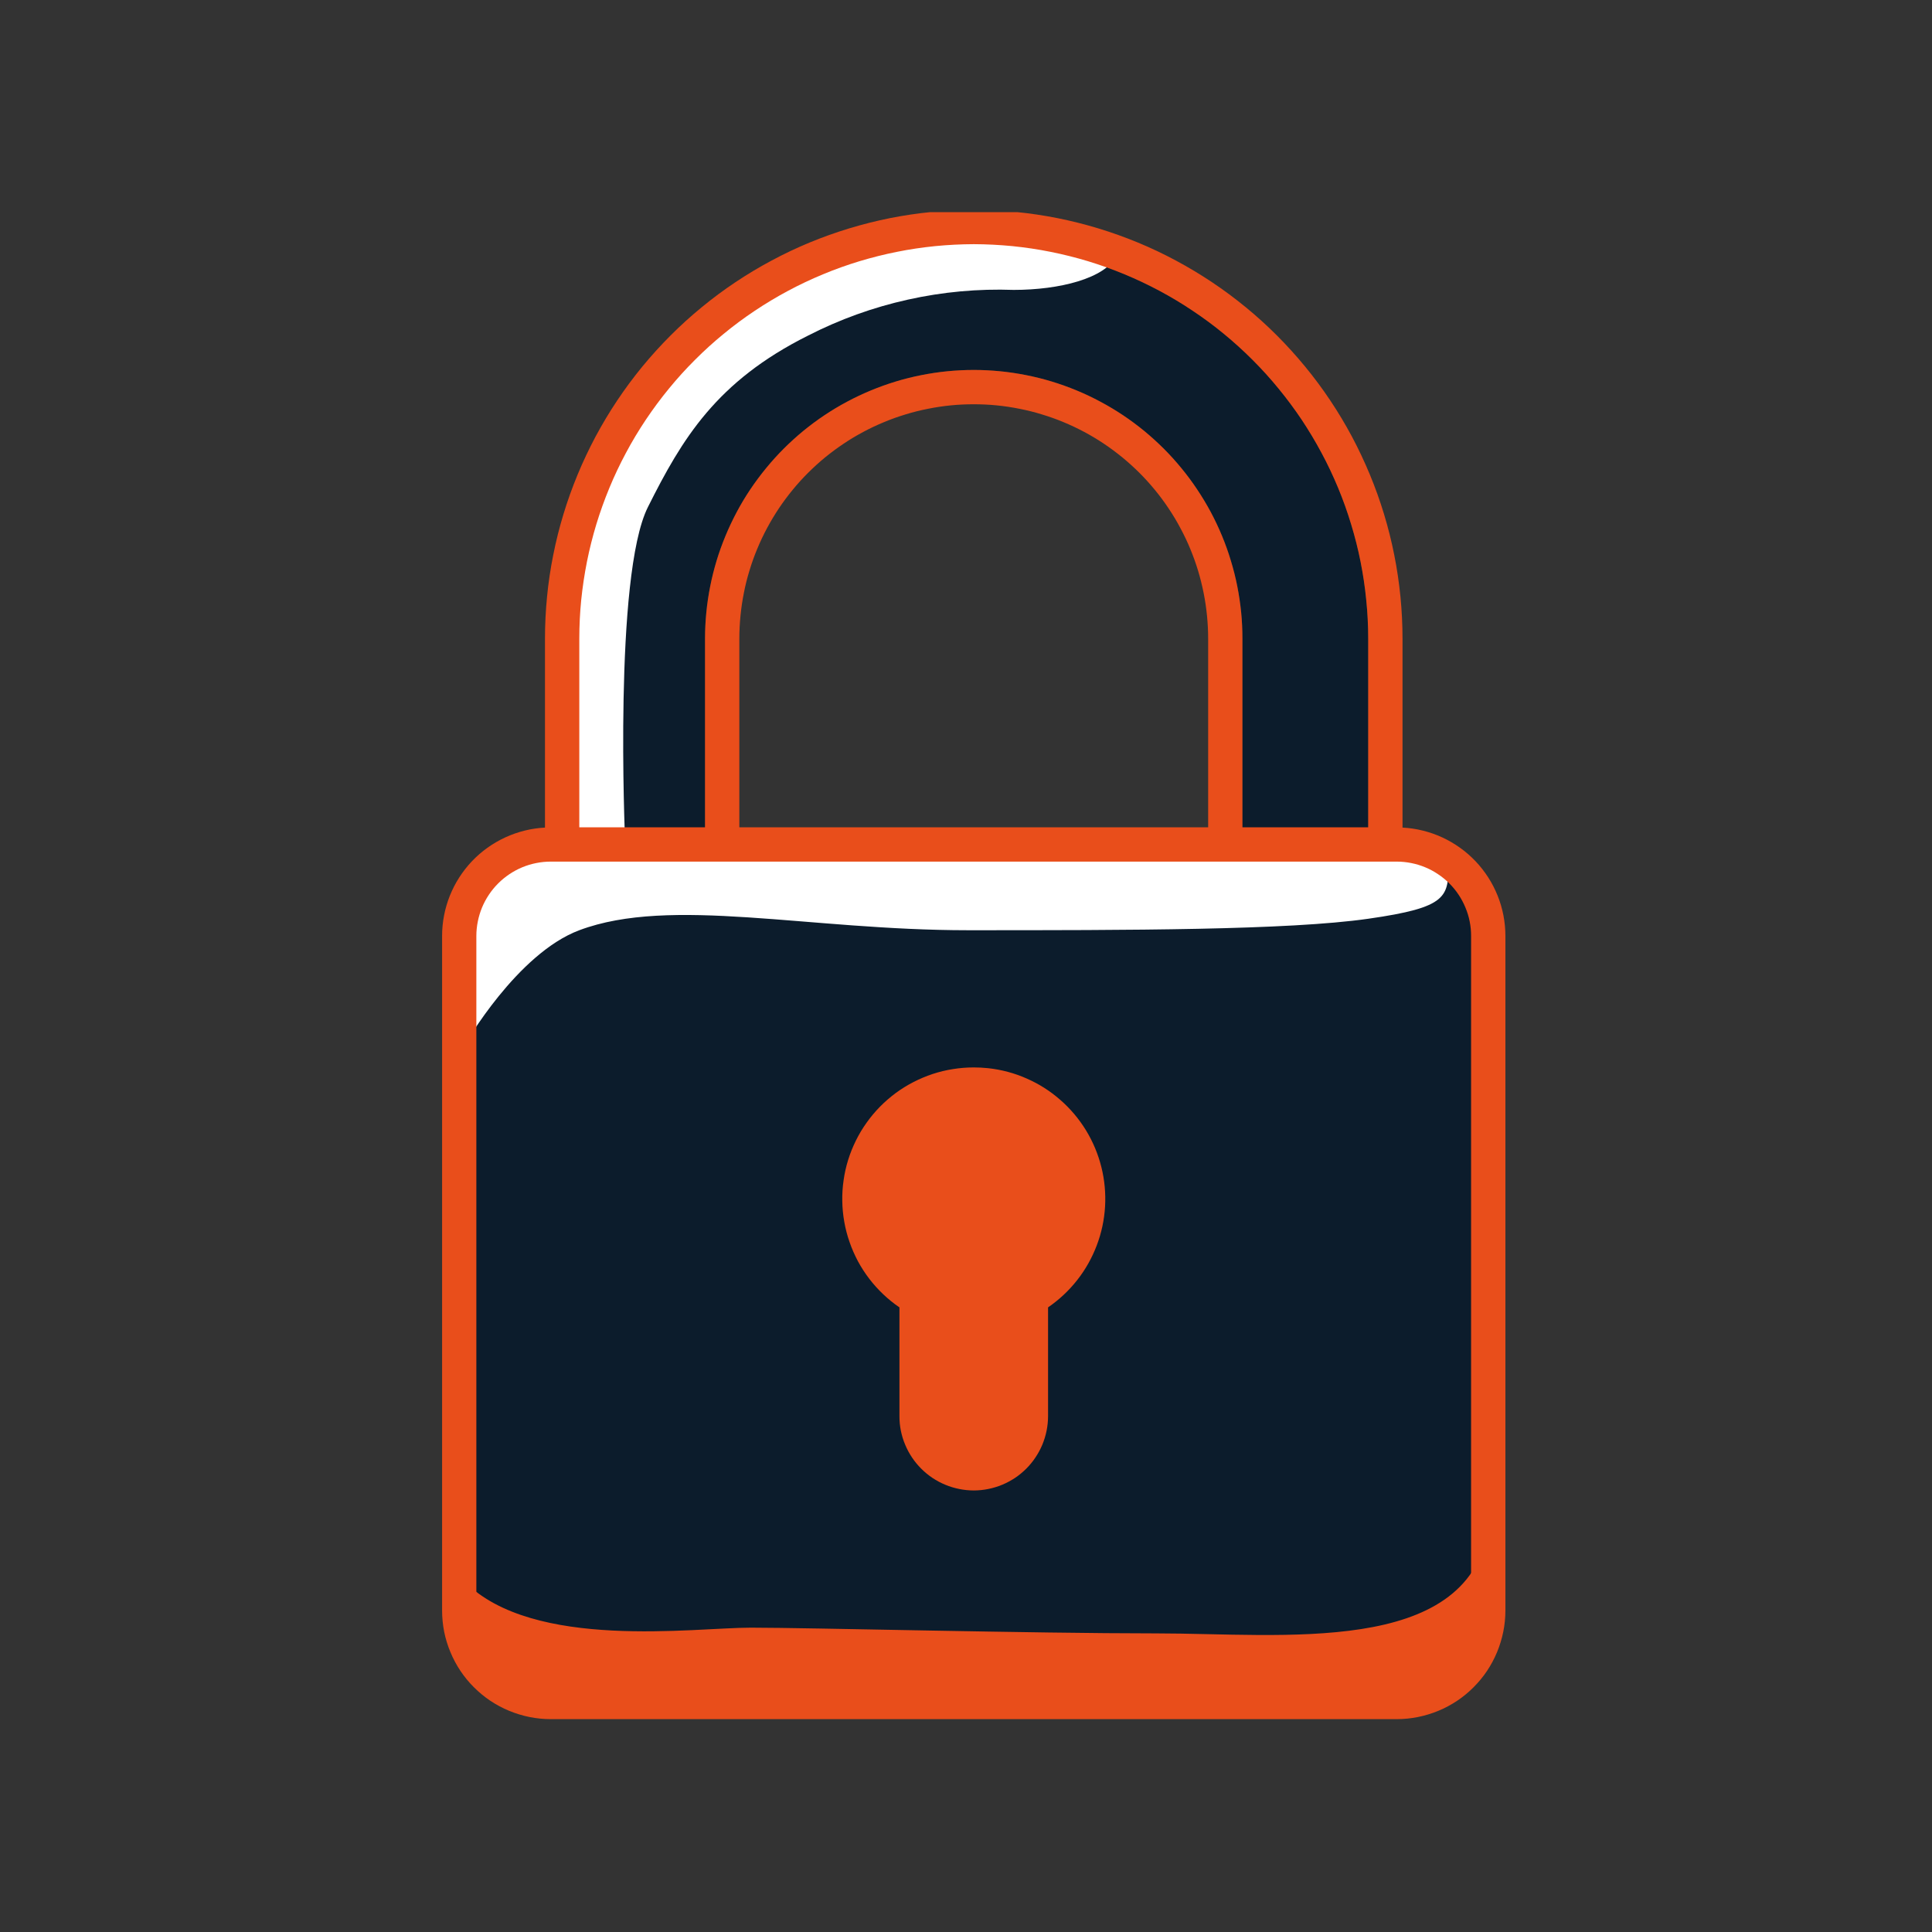
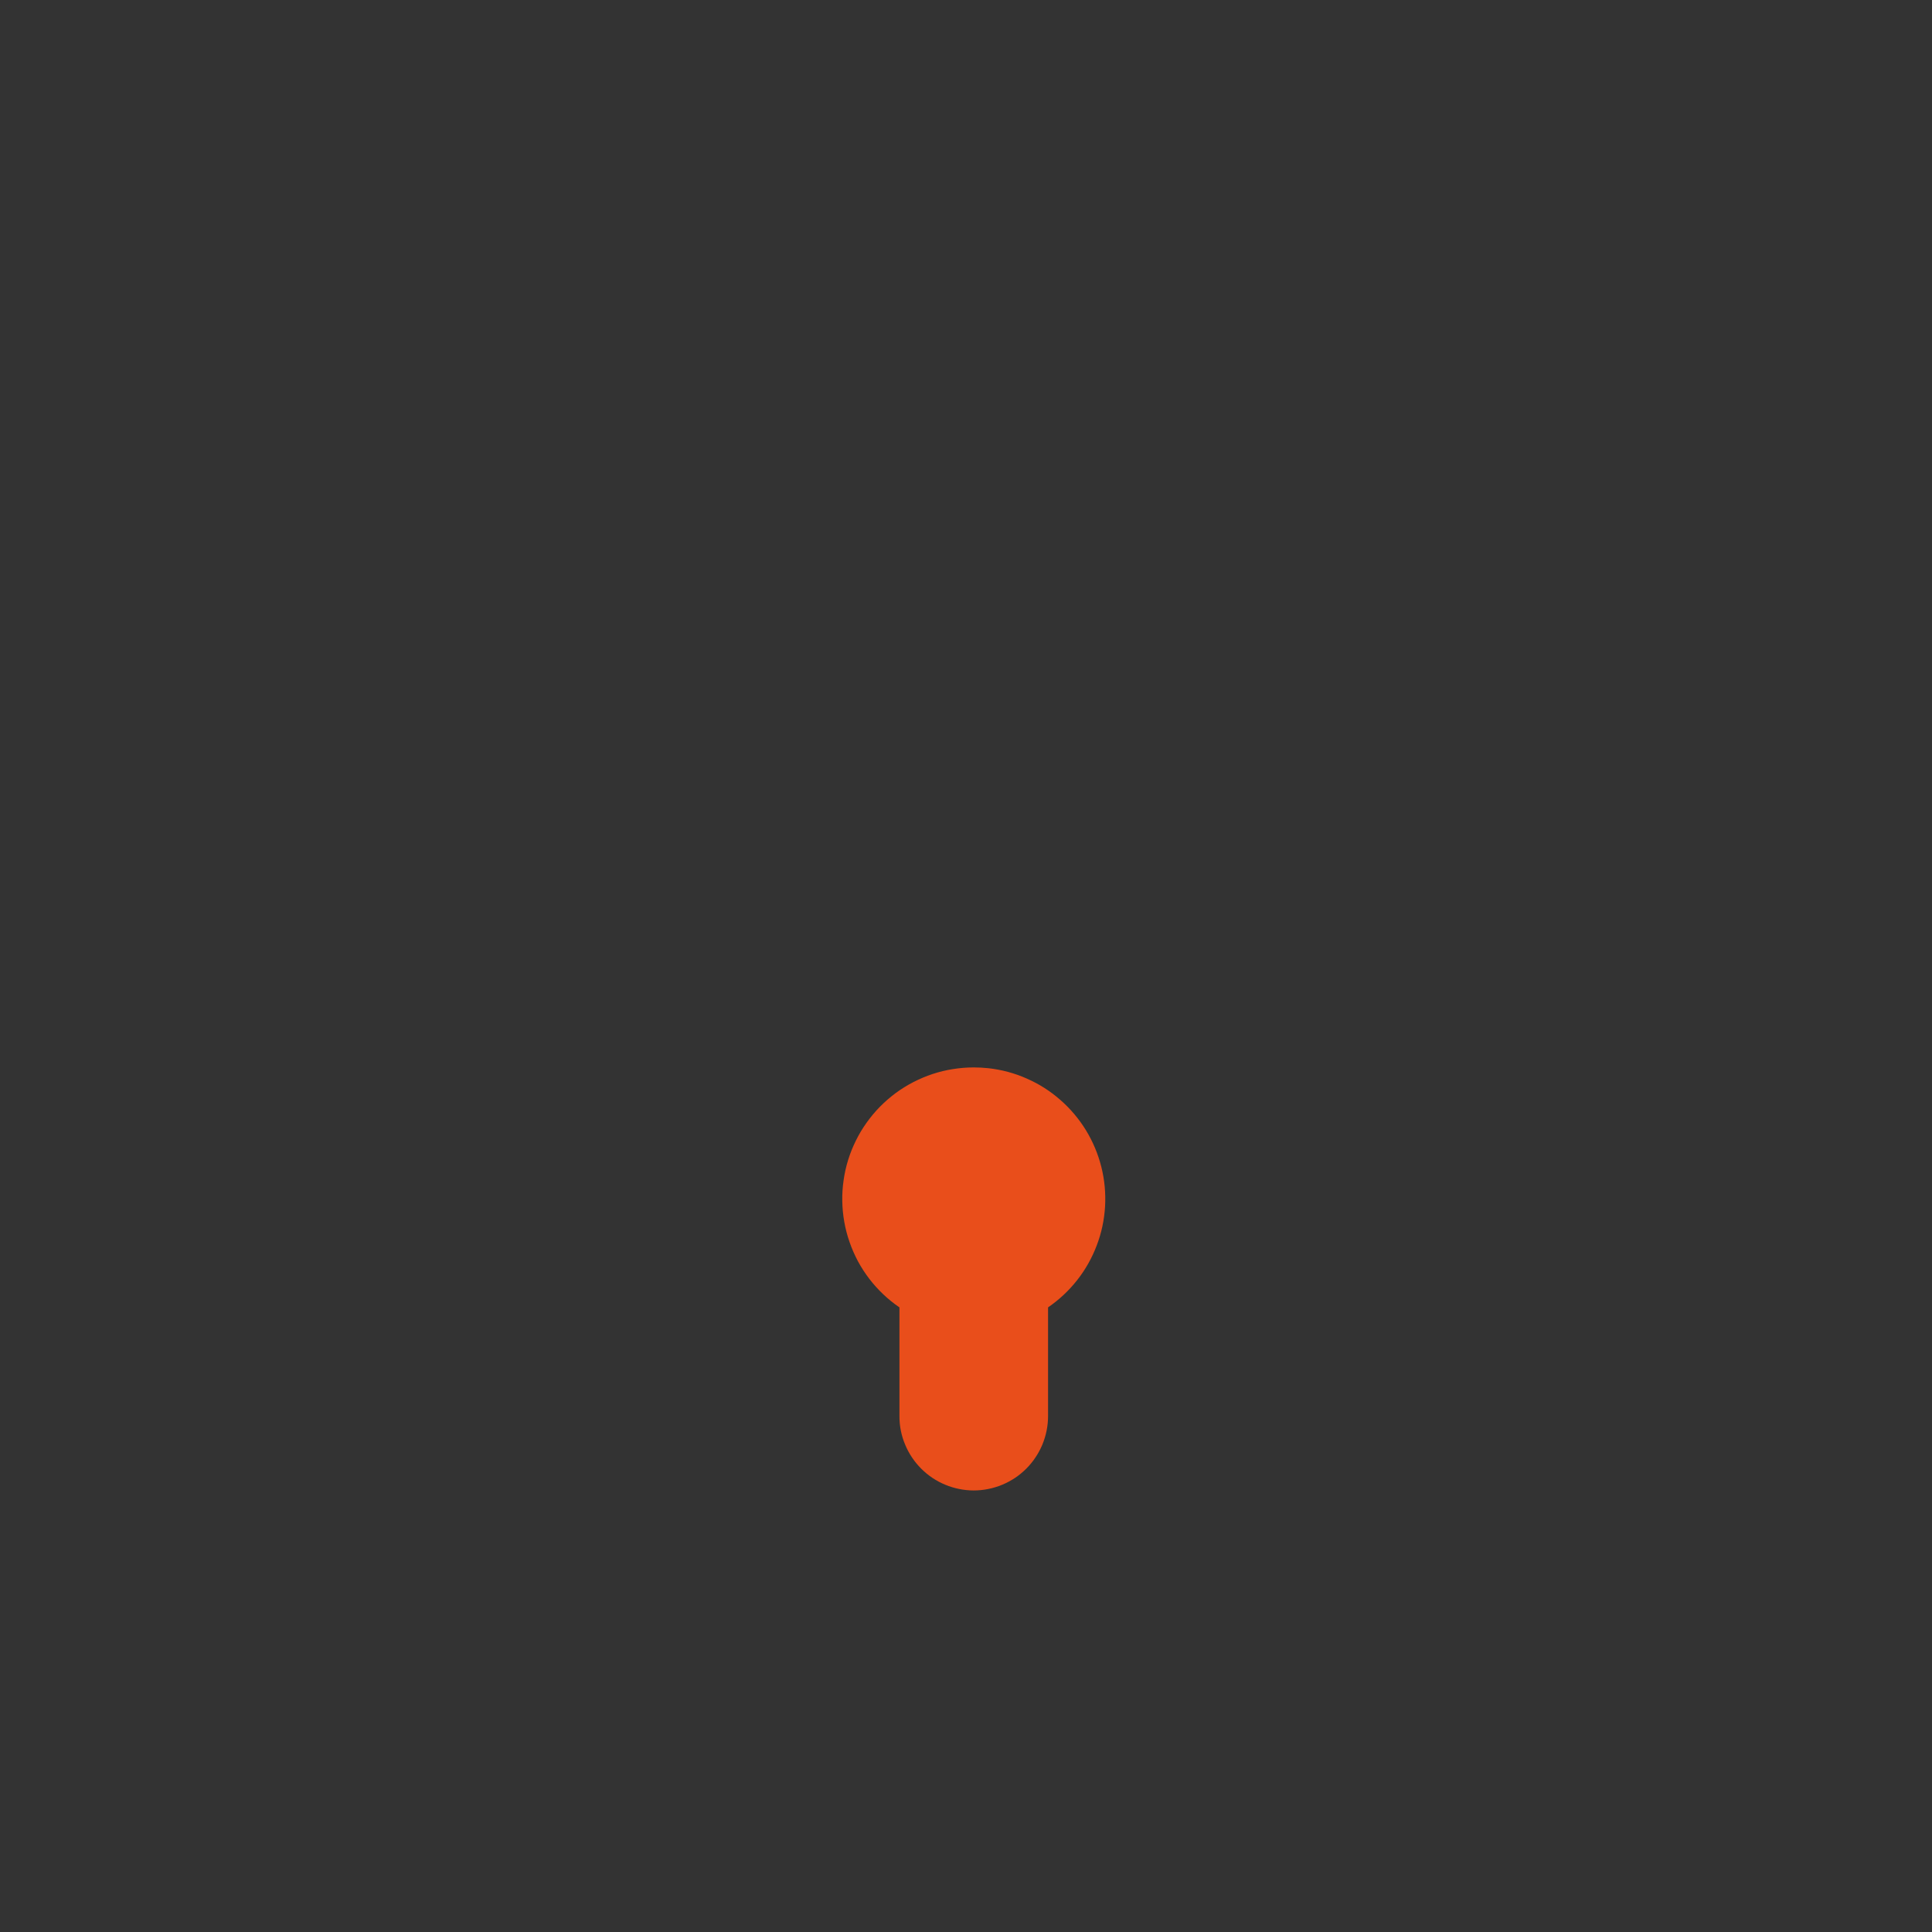
<svg xmlns="http://www.w3.org/2000/svg" width="200" zoomAndPan="magnify" viewBox="0 0 150 150" height="200" preserveAspectRatio="xMidYMid meet" version="1.0">
  <rect x="0" y="0" width="150" height="150" fill="#333333" stroke="none" />
  <defs>
    <clipPath id="31411a9b77">
      <path d="M 34 16.473 L 117 16.473 L 117 133.473 L 34 133.473 Z M 34 16.473 " clip-rule="nonzero" />
    </clipPath>
  </defs>
-   <path fill="#0c1c2c" d="M 108.445 65.562 L 106.227 65.562 L 106.227 49.586 C 106.227 48.582 106.18 47.582 106.078 46.582 C 105.98 45.586 105.836 44.594 105.637 43.609 C 105.441 42.625 105.199 41.656 104.906 40.695 C 104.617 39.734 104.281 38.793 103.895 37.863 C 103.512 36.938 103.082 36.031 102.609 35.148 C 102.137 34.262 101.621 33.402 101.066 32.57 C 100.508 31.734 99.91 30.93 99.273 30.156 C 98.641 29.379 97.965 28.637 97.258 27.93 C 96.547 27.219 95.805 26.547 95.031 25.91 C 94.254 25.273 93.449 24.676 92.617 24.121 C 91.781 23.562 90.922 23.047 90.039 22.574 C 89.152 22.102 88.246 21.676 87.32 21.289 C 86.395 20.906 85.449 20.57 84.492 20.277 C 83.531 19.988 82.559 19.742 81.574 19.547 C 80.594 19.352 79.602 19.203 78.602 19.105 C 77.605 19.008 76.605 18.957 75.602 18.957 C 74.598 18.957 73.598 19.008 72.598 19.105 C 71.602 19.203 70.609 19.352 69.625 19.547 C 68.641 19.742 67.672 19.988 66.711 20.277 C 65.75 20.57 64.809 20.906 63.883 21.289 C 62.953 21.676 62.047 22.102 61.164 22.574 C 60.281 23.047 59.422 23.562 58.586 24.121 C 57.754 24.676 56.949 25.273 56.172 25.91 C 55.398 26.547 54.656 27.219 53.945 27.93 C 53.234 28.637 52.562 29.379 51.926 30.156 C 51.289 30.93 50.695 31.734 50.137 32.57 C 49.578 33.402 49.062 34.262 48.59 35.148 C 48.117 36.031 47.691 36.938 47.305 37.863 C 46.922 38.793 46.586 39.734 46.293 40.695 C 46.004 41.656 45.758 42.625 45.562 43.609 C 45.367 44.594 45.223 45.586 45.121 46.582 C 45.023 47.582 44.977 48.582 44.977 49.586 L 44.977 65.562 L 42.754 65.562 C 42.289 65.562 41.828 65.609 41.371 65.699 C 40.914 65.789 40.469 65.926 40.039 66.105 C 39.605 66.281 39.199 66.5 38.809 66.762 C 38.422 67.02 38.062 67.312 37.734 67.645 C 37.406 67.973 37.109 68.332 36.852 68.719 C 36.594 69.105 36.375 69.516 36.195 69.949 C 36.016 70.379 35.883 70.824 35.789 71.281 C 35.699 71.738 35.652 72.199 35.652 72.664 L 35.652 125.039 C 35.652 125.508 35.699 125.969 35.789 126.426 C 35.883 126.883 36.016 127.328 36.195 127.758 C 36.375 128.188 36.594 128.598 36.852 128.984 C 37.109 129.375 37.406 129.73 37.734 130.062 C 38.062 130.391 38.422 130.688 38.809 130.945 C 39.199 131.203 39.605 131.422 40.039 131.602 C 40.469 131.781 40.914 131.914 41.371 132.004 C 41.828 132.098 42.289 132.141 42.754 132.141 L 108.445 132.141 C 108.914 132.141 109.375 132.098 109.832 132.004 C 110.289 131.914 110.734 131.781 111.164 131.602 C 111.594 131.422 112.004 131.203 112.391 130.945 C 112.781 130.688 113.137 130.391 113.469 130.062 C 113.797 129.73 114.094 129.375 114.352 128.984 C 114.609 128.598 114.828 128.188 115.008 127.758 C 115.188 127.328 115.32 126.883 115.41 126.426 C 115.504 125.969 115.547 125.508 115.547 125.039 L 115.547 72.664 C 115.547 72.199 115.504 71.738 115.41 71.281 C 115.32 70.824 115.188 70.379 115.008 69.949 C 114.828 69.516 114.609 69.105 114.352 68.719 C 114.094 68.332 113.797 67.973 113.469 67.645 C 113.137 67.312 112.781 67.02 112.391 66.762 C 112.004 66.5 111.594 66.281 111.164 66.105 C 110.734 65.926 110.289 65.789 109.832 65.699 C 109.375 65.609 108.914 65.562 108.445 65.562 Z M 54.738 49.586 C 54.738 48.902 54.773 48.219 54.84 47.539 C 54.906 46.859 55.008 46.184 55.141 45.516 C 55.273 44.844 55.441 44.184 55.637 43.527 C 55.836 42.875 56.066 42.234 56.328 41.602 C 56.59 40.969 56.883 40.352 57.203 39.75 C 57.523 39.148 57.875 38.562 58.254 37.996 C 58.637 37.426 59.043 36.879 59.477 36.352 C 59.91 35.824 60.367 35.316 60.852 34.832 C 61.332 34.352 61.84 33.891 62.367 33.457 C 62.895 33.027 63.441 32.617 64.012 32.238 C 64.578 31.859 65.164 31.508 65.766 31.188 C 66.371 30.863 66.988 30.574 67.617 30.312 C 68.25 30.051 68.891 29.82 69.547 29.621 C 70.199 29.422 70.859 29.258 71.531 29.125 C 72.203 28.992 72.875 28.891 73.555 28.824 C 74.234 28.758 74.918 28.723 75.602 28.723 C 76.285 28.723 76.965 28.758 77.645 28.824 C 78.324 28.891 79 28.992 79.672 29.125 C 80.34 29.258 81.004 29.422 81.656 29.621 C 82.309 29.82 82.953 30.051 83.586 30.312 C 84.215 30.574 84.832 30.863 85.434 31.188 C 86.039 31.508 86.621 31.859 87.191 32.238 C 87.758 32.617 88.309 33.027 88.836 33.457 C 89.363 33.891 89.867 34.352 90.352 34.832 C 90.836 35.316 91.293 35.824 91.727 36.352 C 92.16 36.879 92.566 37.426 92.945 37.996 C 93.324 38.562 93.676 39.148 94 39.75 C 94.32 40.352 94.613 40.969 94.875 41.602 C 95.137 42.234 95.367 42.875 95.562 43.527 C 95.762 44.184 95.93 44.844 96.062 45.516 C 96.195 46.184 96.293 46.859 96.363 47.539 C 96.43 48.219 96.461 48.902 96.461 49.586 L 96.461 65.562 L 54.738 65.562 Z M 54.738 49.586 " fill-opacity="1" fill-rule="nonzero" />
-   <path fill="#ffffff" d="M 48.527 65.121 C 48.527 65.121 47.637 44.703 50.301 39.375 C 52.965 34.051 55.629 29.609 62.73 26.059 C 65.195 24.797 67.785 23.863 70.492 23.262 C 73.199 22.66 75.938 22.41 78.707 22.508 C 82.258 22.508 85.809 21.621 86.699 19.848 C 83.703 18.785 80.617 18.184 77.441 18.031 C 74.266 17.879 71.137 18.188 68.055 18.957 C 58.289 21.621 56.516 23.398 51.188 29.609 C 45.863 35.824 44.977 37.602 44.086 44.703 C 43.199 51.805 43.75 65.59 43.75 65.59 Z M 48.527 65.121 " fill-opacity="1" fill-rule="nonzero" />
-   <path fill="#e94e1b" d="M 36.098 122.82 C 41.426 128.148 53.852 126.371 58.289 126.371 C 62.816 126.371 80.039 126.816 89.805 126.816 C 99.57 126.816 113.773 128.59 115.547 118.824 C 115.547 118.824 118.316 130.574 110.719 131.801 C 103.121 133.031 40.98 132.141 40.98 132.141 C 40.98 132.141 34.324 129.035 36.098 122.82 Z M 36.098 122.82 " fill-opacity="1" fill-rule="nonzero" />
-   <path fill="#ffffff" d="M 36.098 81.098 C 36.098 81.098 40.129 74.039 44.977 72.223 C 52.078 69.559 62.73 72.223 75.156 72.223 C 87.586 72.223 100.012 72.223 106.227 71.332 C 112.441 70.445 112.492 69.637 112.441 66.895 C 112.441 66.895 108.891 66.008 100.902 66.008 C 92.91 66.008 42.312 65.121 42.312 65.121 C 42.312 65.121 31.66 68.672 36.098 81.098 Z M 36.098 81.098 " fill-opacity="1" fill-rule="nonzero" />
  <path fill="#e94e1b" d="M 75.602 115.719 C 75.223 115.719 74.848 115.68 74.477 115.605 C 74.105 115.531 73.742 115.422 73.395 115.277 C 73.043 115.133 72.711 114.953 72.398 114.746 C 72.082 114.535 71.789 114.293 71.523 114.027 C 71.254 113.758 71.016 113.469 70.805 113.152 C 70.594 112.84 70.418 112.504 70.273 112.156 C 70.125 111.805 70.016 111.445 69.941 111.074 C 69.867 110.703 69.832 110.328 69.832 109.949 L 69.832 101.504 C 69.383 101.199 68.965 100.859 68.57 100.484 C 68.18 100.113 67.816 99.711 67.488 99.281 C 67.16 98.852 66.867 98.398 66.609 97.922 C 66.355 97.441 66.137 96.949 65.961 96.438 C 65.781 95.926 65.645 95.402 65.551 94.871 C 65.457 94.336 65.402 93.801 65.395 93.258 C 65.383 92.719 65.418 92.18 65.496 91.641 C 65.57 91.105 65.688 90.578 65.848 90.062 C 66.008 89.543 66.211 89.043 66.449 88.559 C 66.688 88.074 66.965 87.609 67.281 87.168 C 67.594 86.727 67.941 86.312 68.32 85.926 C 68.699 85.539 69.109 85.188 69.543 84.863 C 69.98 84.543 70.438 84.258 70.918 84.012 C 71.402 83.762 71.898 83.555 72.414 83.383 C 72.926 83.215 73.453 83.086 73.988 83.004 C 74.52 82.918 75.059 82.875 75.602 82.875 C 75.977 82.875 76.352 82.895 76.723 82.934 C 77.758 83.047 78.754 83.312 79.707 83.734 C 80.664 84.152 81.531 84.703 82.316 85.391 C 83.102 86.074 83.766 86.863 84.312 87.75 C 84.855 88.641 85.254 89.59 85.508 90.602 C 85.762 91.613 85.855 92.637 85.797 93.68 C 85.734 94.719 85.52 95.727 85.148 96.703 C 84.777 97.676 84.273 98.574 83.629 99.391 C 82.984 100.211 82.23 100.914 81.371 101.504 L 81.371 109.949 C 81.371 110.328 81.332 110.703 81.258 111.074 C 81.184 111.445 81.074 111.805 80.93 112.156 C 80.785 112.504 80.605 112.84 80.395 113.152 C 80.188 113.469 79.945 113.758 79.68 114.027 C 79.41 114.293 79.121 114.535 78.805 114.746 C 78.488 114.953 78.156 115.133 77.809 115.277 C 77.457 115.422 77.098 115.531 76.727 115.605 C 76.355 115.68 75.98 115.719 75.602 115.719 Z M 75.602 115.719 " fill-opacity="1" fill-rule="nonzero" />
  <g clip-path="url(#31411a9b77)">
-     <path fill="#e94e1b" d="M 108.891 64.254 L 108.891 49.586 C 108.891 48.496 108.836 47.406 108.73 46.32 C 108.621 45.238 108.465 44.16 108.25 43.09 C 108.039 42.02 107.773 40.965 107.457 39.922 C 107.141 38.879 106.773 37.852 106.355 36.844 C 105.938 35.84 105.473 34.855 104.961 33.891 C 104.445 32.93 103.887 31.996 103.281 31.09 C 102.676 30.184 102.027 29.309 101.332 28.465 C 100.641 27.625 99.91 26.816 99.141 26.047 C 98.367 25.273 97.562 24.543 96.719 23.852 C 95.875 23.16 95 22.512 94.094 21.906 C 93.188 21.301 92.254 20.742 91.293 20.227 C 90.332 19.711 89.348 19.246 88.34 18.828 C 87.332 18.414 86.309 18.047 85.266 17.73 C 84.223 17.414 83.164 17.148 82.094 16.934 C 81.027 16.723 79.949 16.562 78.863 16.457 C 77.777 16.348 76.691 16.297 75.602 16.297 C 74.512 16.297 73.422 16.348 72.34 16.457 C 71.254 16.562 70.176 16.723 69.105 16.934 C 68.039 17.148 66.98 17.414 65.938 17.73 C 64.895 18.047 63.867 18.414 62.863 18.828 C 61.855 19.246 60.871 19.711 59.91 20.227 C 58.945 20.742 58.012 21.301 57.105 21.906 C 56.199 22.512 55.324 23.16 54.484 23.852 C 53.641 24.543 52.832 25.273 52.062 26.047 C 51.293 26.816 50.559 27.625 49.867 28.465 C 49.176 29.309 48.527 30.184 47.922 31.09 C 47.316 31.996 46.758 32.93 46.242 33.891 C 45.73 34.855 45.262 35.84 44.848 36.844 C 44.43 37.852 44.062 38.879 43.746 39.922 C 43.43 40.965 43.164 42.02 42.953 43.09 C 42.738 44.16 42.578 45.238 42.473 46.32 C 42.367 47.406 42.312 48.496 42.312 49.586 L 42.312 64.254 C 41.777 64.281 41.25 64.359 40.734 64.488 C 40.215 64.617 39.711 64.793 39.227 65.016 C 38.742 65.242 38.281 65.508 37.844 65.82 C 37.41 66.129 37.008 66.48 36.641 66.867 C 36.273 67.254 35.945 67.676 35.656 68.125 C 35.367 68.574 35.125 69.047 34.926 69.543 C 34.727 70.039 34.578 70.551 34.477 71.074 C 34.375 71.602 34.324 72.129 34.324 72.664 L 34.324 125.039 C 34.324 125.594 34.379 126.141 34.484 126.684 C 34.594 127.227 34.754 127.754 34.969 128.266 C 35.18 128.777 35.438 129.262 35.746 129.723 C 36.055 130.184 36.402 130.609 36.797 131 C 37.188 131.391 37.613 131.742 38.074 132.051 C 38.531 132.355 39.02 132.617 39.531 132.828 C 40.043 133.039 40.57 133.199 41.109 133.309 C 41.652 133.418 42.203 133.473 42.754 133.473 L 108.445 133.473 C 109 133.473 109.547 133.418 110.09 133.309 C 110.633 133.199 111.16 133.039 111.672 132.828 C 112.184 132.617 112.668 132.355 113.129 132.051 C 113.59 131.742 114.016 131.391 114.406 131 C 114.797 130.609 115.148 130.184 115.457 129.723 C 115.762 129.262 116.023 128.777 116.234 128.266 C 116.445 127.754 116.605 127.227 116.715 126.684 C 116.824 126.141 116.879 125.594 116.879 125.039 L 116.879 72.664 C 116.879 72.129 116.828 71.602 116.727 71.074 C 116.625 70.551 116.477 70.039 116.277 69.543 C 116.078 69.047 115.836 68.574 115.547 68.125 C 115.258 67.676 114.93 67.254 114.562 66.867 C 114.191 66.48 113.793 66.129 113.355 65.82 C 112.922 65.508 112.461 65.242 111.977 65.016 C 111.492 64.793 110.988 64.617 110.469 64.488 C 109.949 64.359 109.426 64.281 108.891 64.254 Z M 75.602 18.957 C 76.605 18.961 77.605 19.012 78.602 19.109 C 79.598 19.211 80.59 19.355 81.574 19.555 C 82.555 19.75 83.527 19.996 84.488 20.285 C 85.445 20.578 86.391 20.914 87.316 21.301 C 88.242 21.684 89.145 22.113 90.031 22.586 C 90.914 23.059 91.773 23.574 92.605 24.133 C 93.441 24.688 94.246 25.285 95.02 25.922 C 95.793 26.559 96.535 27.23 97.246 27.941 C 97.953 28.648 98.629 29.391 99.262 30.168 C 99.898 30.941 100.496 31.746 101.055 32.578 C 101.609 33.414 102.125 34.27 102.598 35.156 C 103.074 36.039 103.5 36.945 103.887 37.871 C 104.27 38.797 104.609 39.738 104.898 40.699 C 105.191 41.656 105.438 42.629 105.633 43.613 C 105.828 44.598 105.977 45.586 106.074 46.586 C 106.176 47.582 106.227 48.582 106.227 49.586 L 106.227 64.23 L 96.461 64.23 L 96.461 49.586 C 96.461 48.902 96.43 48.219 96.363 47.539 C 96.293 46.859 96.195 46.184 96.062 45.516 C 95.93 44.844 95.762 44.184 95.562 43.527 C 95.367 42.875 95.137 42.234 94.875 41.602 C 94.613 40.969 94.32 40.352 94 39.75 C 93.676 39.148 93.324 38.562 92.945 37.996 C 92.566 37.426 92.16 36.879 91.727 36.352 C 91.293 35.824 90.836 35.316 90.352 34.832 C 89.867 34.352 89.363 33.891 88.836 33.457 C 88.309 33.027 87.758 32.617 87.191 32.238 C 86.621 31.859 86.039 31.508 85.434 31.188 C 84.832 30.863 84.215 30.574 83.586 30.312 C 82.953 30.051 82.309 29.82 81.656 29.621 C 81.004 29.422 80.34 29.258 79.672 29.125 C 79 28.992 78.324 28.891 77.645 28.824 C 76.965 28.758 76.285 28.723 75.602 28.723 C 74.918 28.723 74.234 28.758 73.555 28.824 C 72.875 28.891 72.203 28.992 71.531 29.125 C 70.859 29.258 70.199 29.422 69.547 29.621 C 68.891 29.82 68.25 30.051 67.617 30.312 C 66.988 30.574 66.371 30.863 65.766 31.188 C 65.164 31.508 64.578 31.859 64.012 32.238 C 63.441 32.617 62.895 33.027 62.367 33.457 C 61.84 33.891 61.332 34.352 60.852 34.832 C 60.367 35.316 59.91 35.824 59.477 36.352 C 59.043 36.879 58.637 37.426 58.254 37.996 C 57.875 38.562 57.523 39.148 57.203 39.75 C 56.883 40.352 56.59 40.969 56.328 41.602 C 56.066 42.234 55.836 42.875 55.637 43.527 C 55.441 44.184 55.273 44.844 55.141 45.516 C 55.008 46.184 54.906 46.859 54.84 47.539 C 54.773 48.219 54.738 48.902 54.738 49.586 L 54.738 64.23 L 44.977 64.23 L 44.977 49.586 C 44.977 48.582 45.027 47.582 45.125 46.586 C 45.227 45.586 45.375 44.598 45.57 43.613 C 45.766 42.629 46.012 41.656 46.301 40.699 C 46.594 39.738 46.934 38.797 47.316 37.871 C 47.699 36.945 48.129 36.039 48.602 35.156 C 49.074 34.27 49.59 33.414 50.148 32.578 C 50.707 31.746 51.301 30.941 51.938 30.168 C 52.574 29.391 53.246 28.648 53.957 27.941 C 54.664 27.23 55.406 26.559 56.184 25.922 C 56.957 25.285 57.762 24.688 58.594 24.133 C 59.43 23.574 60.289 23.059 61.172 22.586 C 62.055 22.113 62.961 21.684 63.887 21.301 C 64.812 20.914 65.754 20.578 66.715 20.285 C 67.676 19.996 68.645 19.75 69.629 19.555 C 70.613 19.355 71.602 19.211 72.602 19.109 C 73.598 19.012 74.598 18.961 75.602 18.957 Z M 93.801 64.23 L 57.402 64.23 L 57.402 49.586 C 57.402 48.988 57.434 48.395 57.492 47.801 C 57.551 47.207 57.637 46.617 57.754 46.035 C 57.867 45.449 58.012 44.871 58.188 44.301 C 58.359 43.73 58.559 43.172 58.789 42.621 C 59.016 42.07 59.27 41.531 59.551 41.008 C 59.832 40.48 60.141 39.969 60.469 39.473 C 60.801 38.98 61.156 38.5 61.535 38.039 C 61.91 37.578 62.312 37.137 62.734 36.715 C 63.156 36.297 63.594 35.895 64.055 35.516 C 64.516 35.141 64.996 34.785 65.492 34.453 C 65.984 34.121 66.496 33.816 67.023 33.535 C 67.547 33.254 68.086 33 68.637 32.773 C 69.188 32.543 69.746 32.344 70.316 32.172 C 70.891 31.996 71.465 31.852 72.051 31.738 C 72.637 31.621 73.223 31.531 73.816 31.473 C 74.41 31.414 75.004 31.387 75.602 31.387 C 76.195 31.387 76.793 31.414 77.383 31.473 C 77.977 31.531 78.566 31.621 79.152 31.738 C 79.734 31.852 80.312 31.996 80.883 32.172 C 81.453 32.344 82.016 32.543 82.566 32.773 C 83.117 33 83.652 33.254 84.18 33.535 C 84.707 33.816 85.215 34.121 85.711 34.453 C 86.207 34.785 86.684 35.141 87.145 35.516 C 87.605 35.895 88.047 36.297 88.469 36.715 C 88.891 37.137 89.289 37.578 89.668 38.039 C 90.047 38.5 90.402 38.98 90.73 39.473 C 91.062 39.969 91.371 40.48 91.648 41.008 C 91.93 41.531 92.188 42.07 92.414 42.621 C 92.641 43.172 92.844 43.73 93.016 44.301 C 93.188 44.871 93.332 45.449 93.449 46.035 C 93.566 46.617 93.652 47.207 93.711 47.801 C 93.77 48.395 93.801 48.988 93.801 49.586 Z M 114.215 125.039 C 114.215 125.418 114.18 125.793 114.105 126.164 C 114.031 126.535 113.922 126.898 113.773 127.246 C 113.629 127.598 113.453 127.93 113.242 128.242 C 113.031 128.559 112.793 128.852 112.523 129.117 C 112.258 129.387 111.965 129.625 111.648 129.836 C 111.336 130.047 111.004 130.223 110.652 130.367 C 110.305 130.516 109.941 130.625 109.57 130.699 C 109.199 130.773 108.824 130.809 108.445 130.809 L 42.754 130.809 C 42.379 130.809 42 130.773 41.629 130.699 C 41.258 130.625 40.898 130.516 40.547 130.367 C 40.199 130.223 39.867 130.047 39.551 129.836 C 39.238 129.625 38.945 129.387 38.68 129.117 C 38.41 128.852 38.172 128.559 37.961 128.242 C 37.75 127.93 37.57 127.598 37.426 127.246 C 37.281 126.898 37.172 126.535 37.098 126.164 C 37.023 125.793 36.984 125.418 36.984 125.039 L 36.984 72.664 C 36.984 72.285 37.023 71.91 37.098 71.539 C 37.172 71.168 37.281 70.809 37.426 70.457 C 37.57 70.109 37.75 69.777 37.961 69.461 C 38.172 69.145 38.41 68.855 38.68 68.586 C 38.945 68.32 39.238 68.082 39.551 67.871 C 39.867 67.66 40.199 67.48 40.547 67.336 C 40.898 67.191 41.258 67.082 41.629 67.008 C 42 66.934 42.379 66.895 42.754 66.895 L 108.445 66.895 C 108.824 66.895 109.199 66.934 109.57 67.008 C 109.941 67.082 110.305 67.191 110.652 67.336 C 111.004 67.48 111.336 67.66 111.648 67.871 C 111.965 68.082 112.258 68.32 112.523 68.586 C 112.793 68.855 113.031 69.145 113.242 69.461 C 113.453 69.777 113.629 70.109 113.773 70.457 C 113.922 70.809 114.031 71.168 114.105 71.539 C 114.18 71.91 114.215 72.285 114.215 72.664 Z M 114.215 125.039 " fill-opacity="1" fill-rule="nonzero" />
-   </g>
+     </g>
</svg>